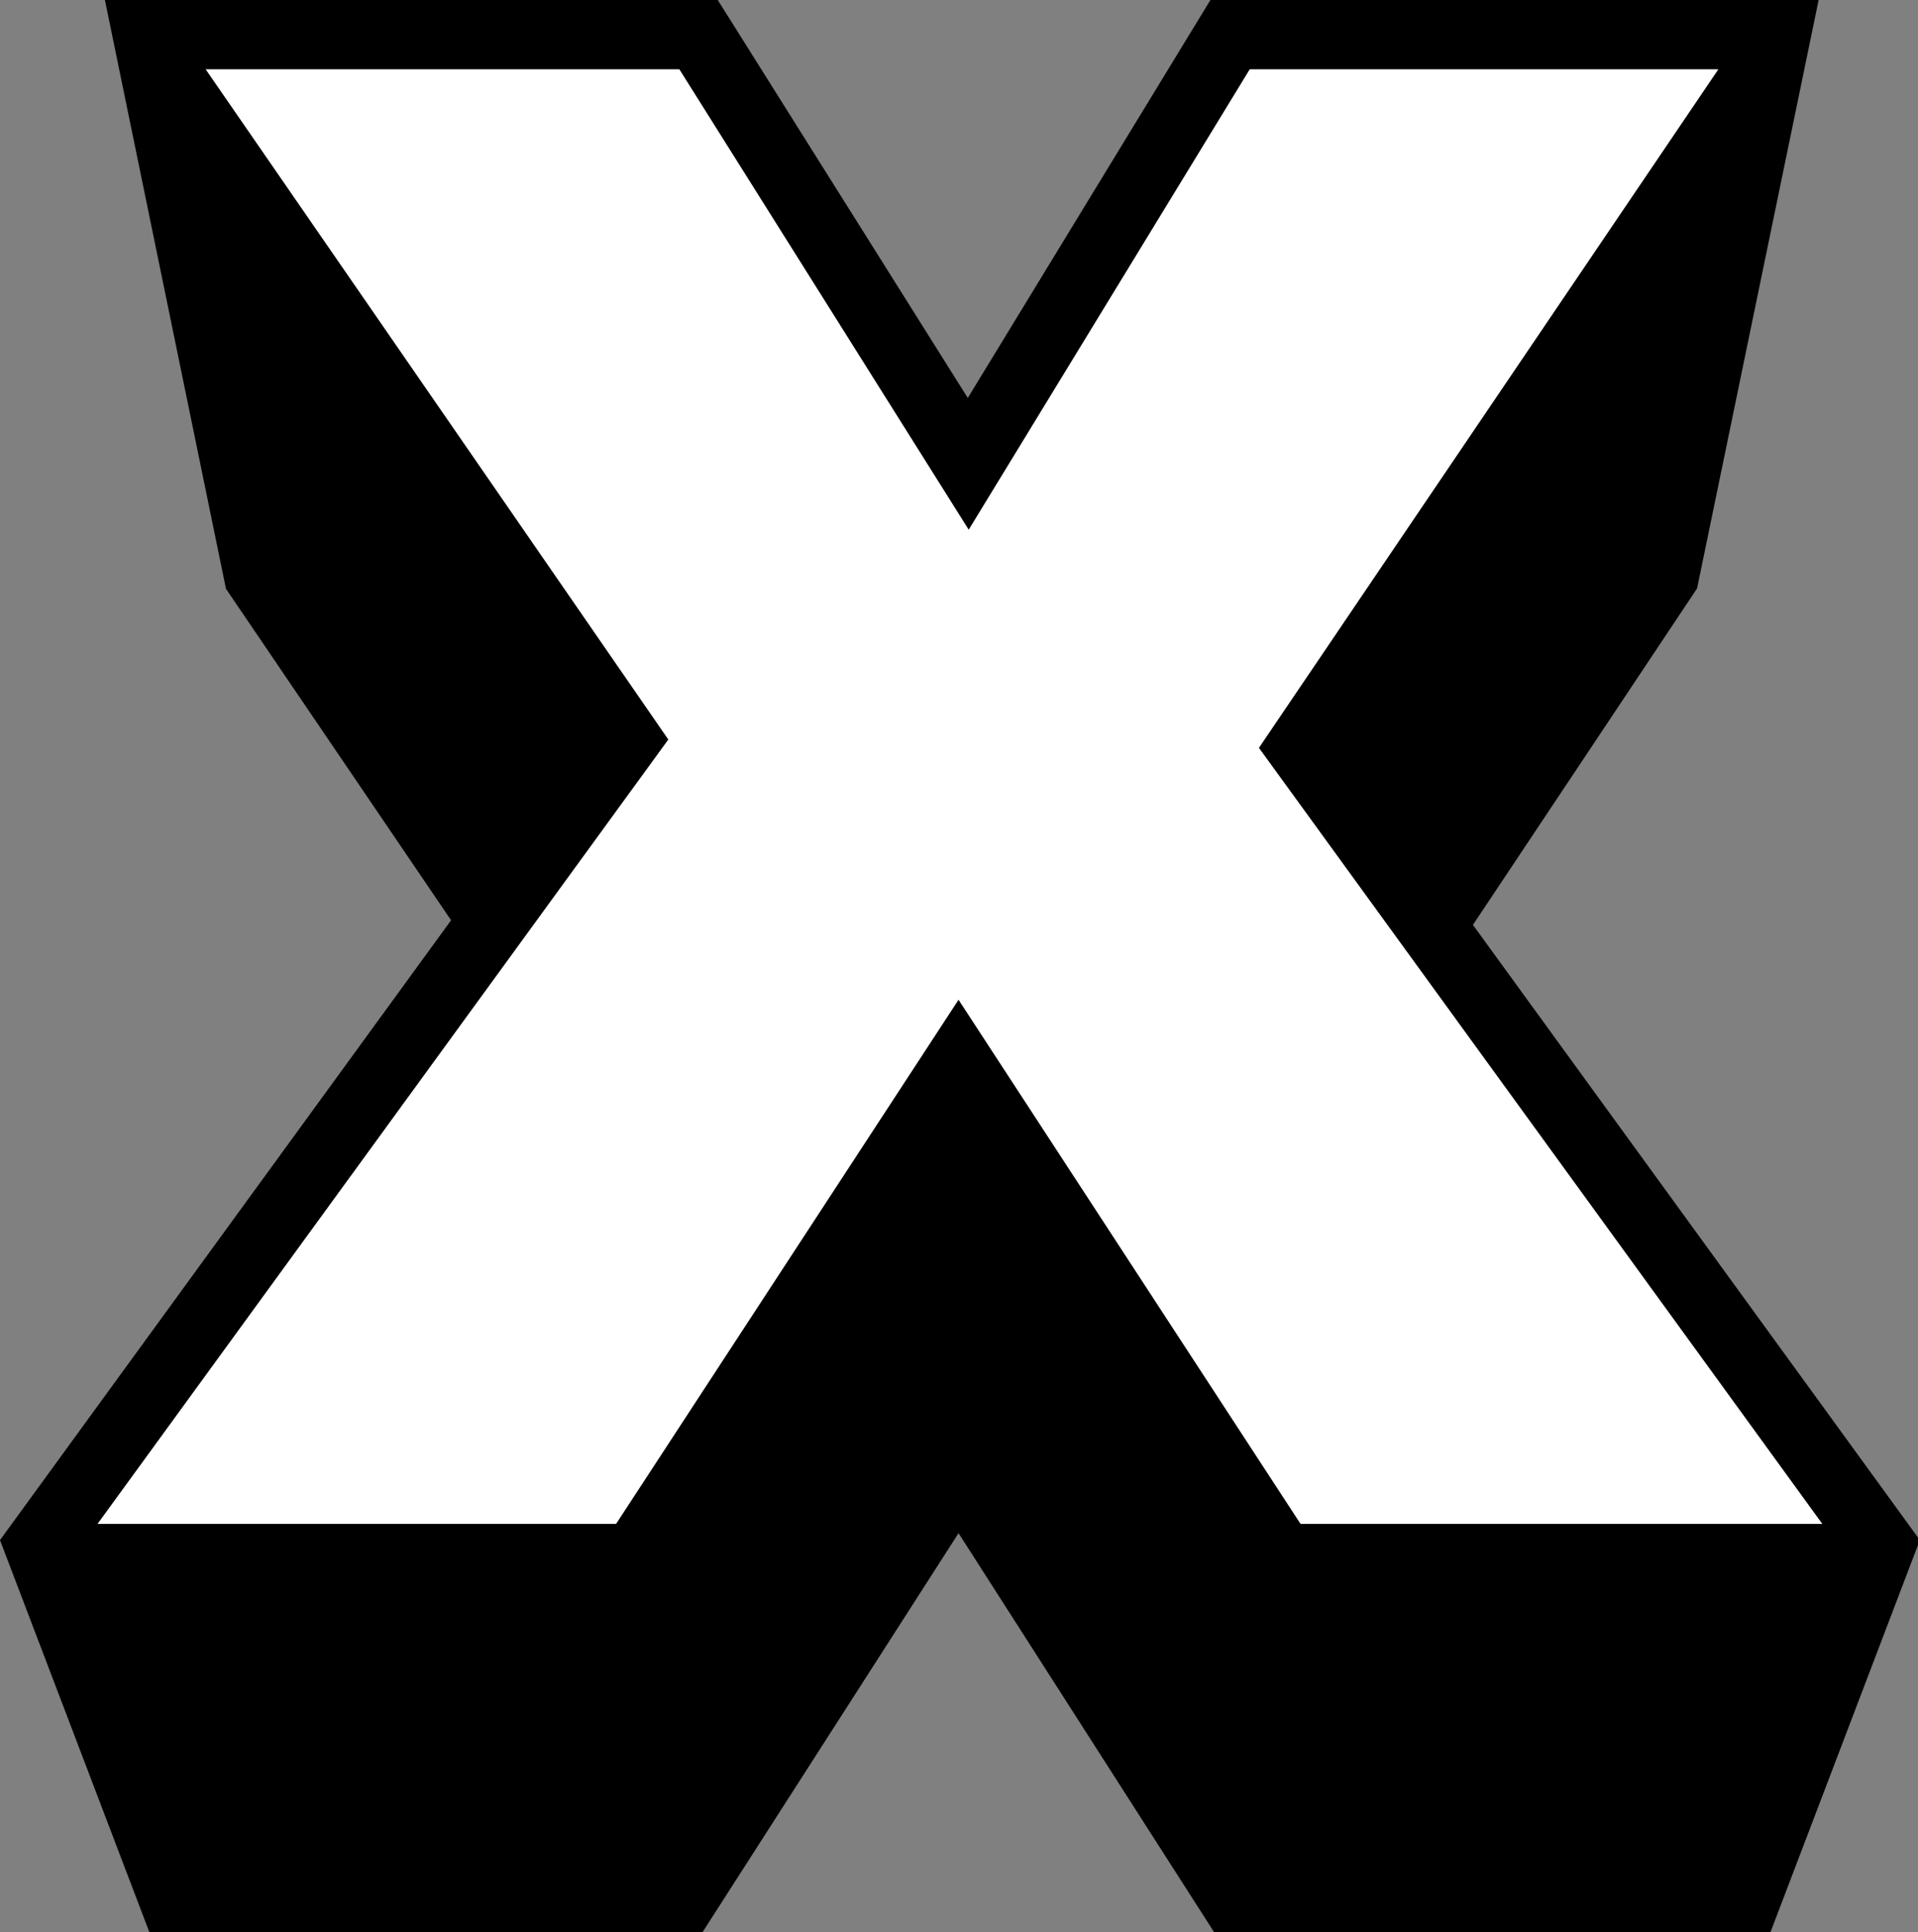
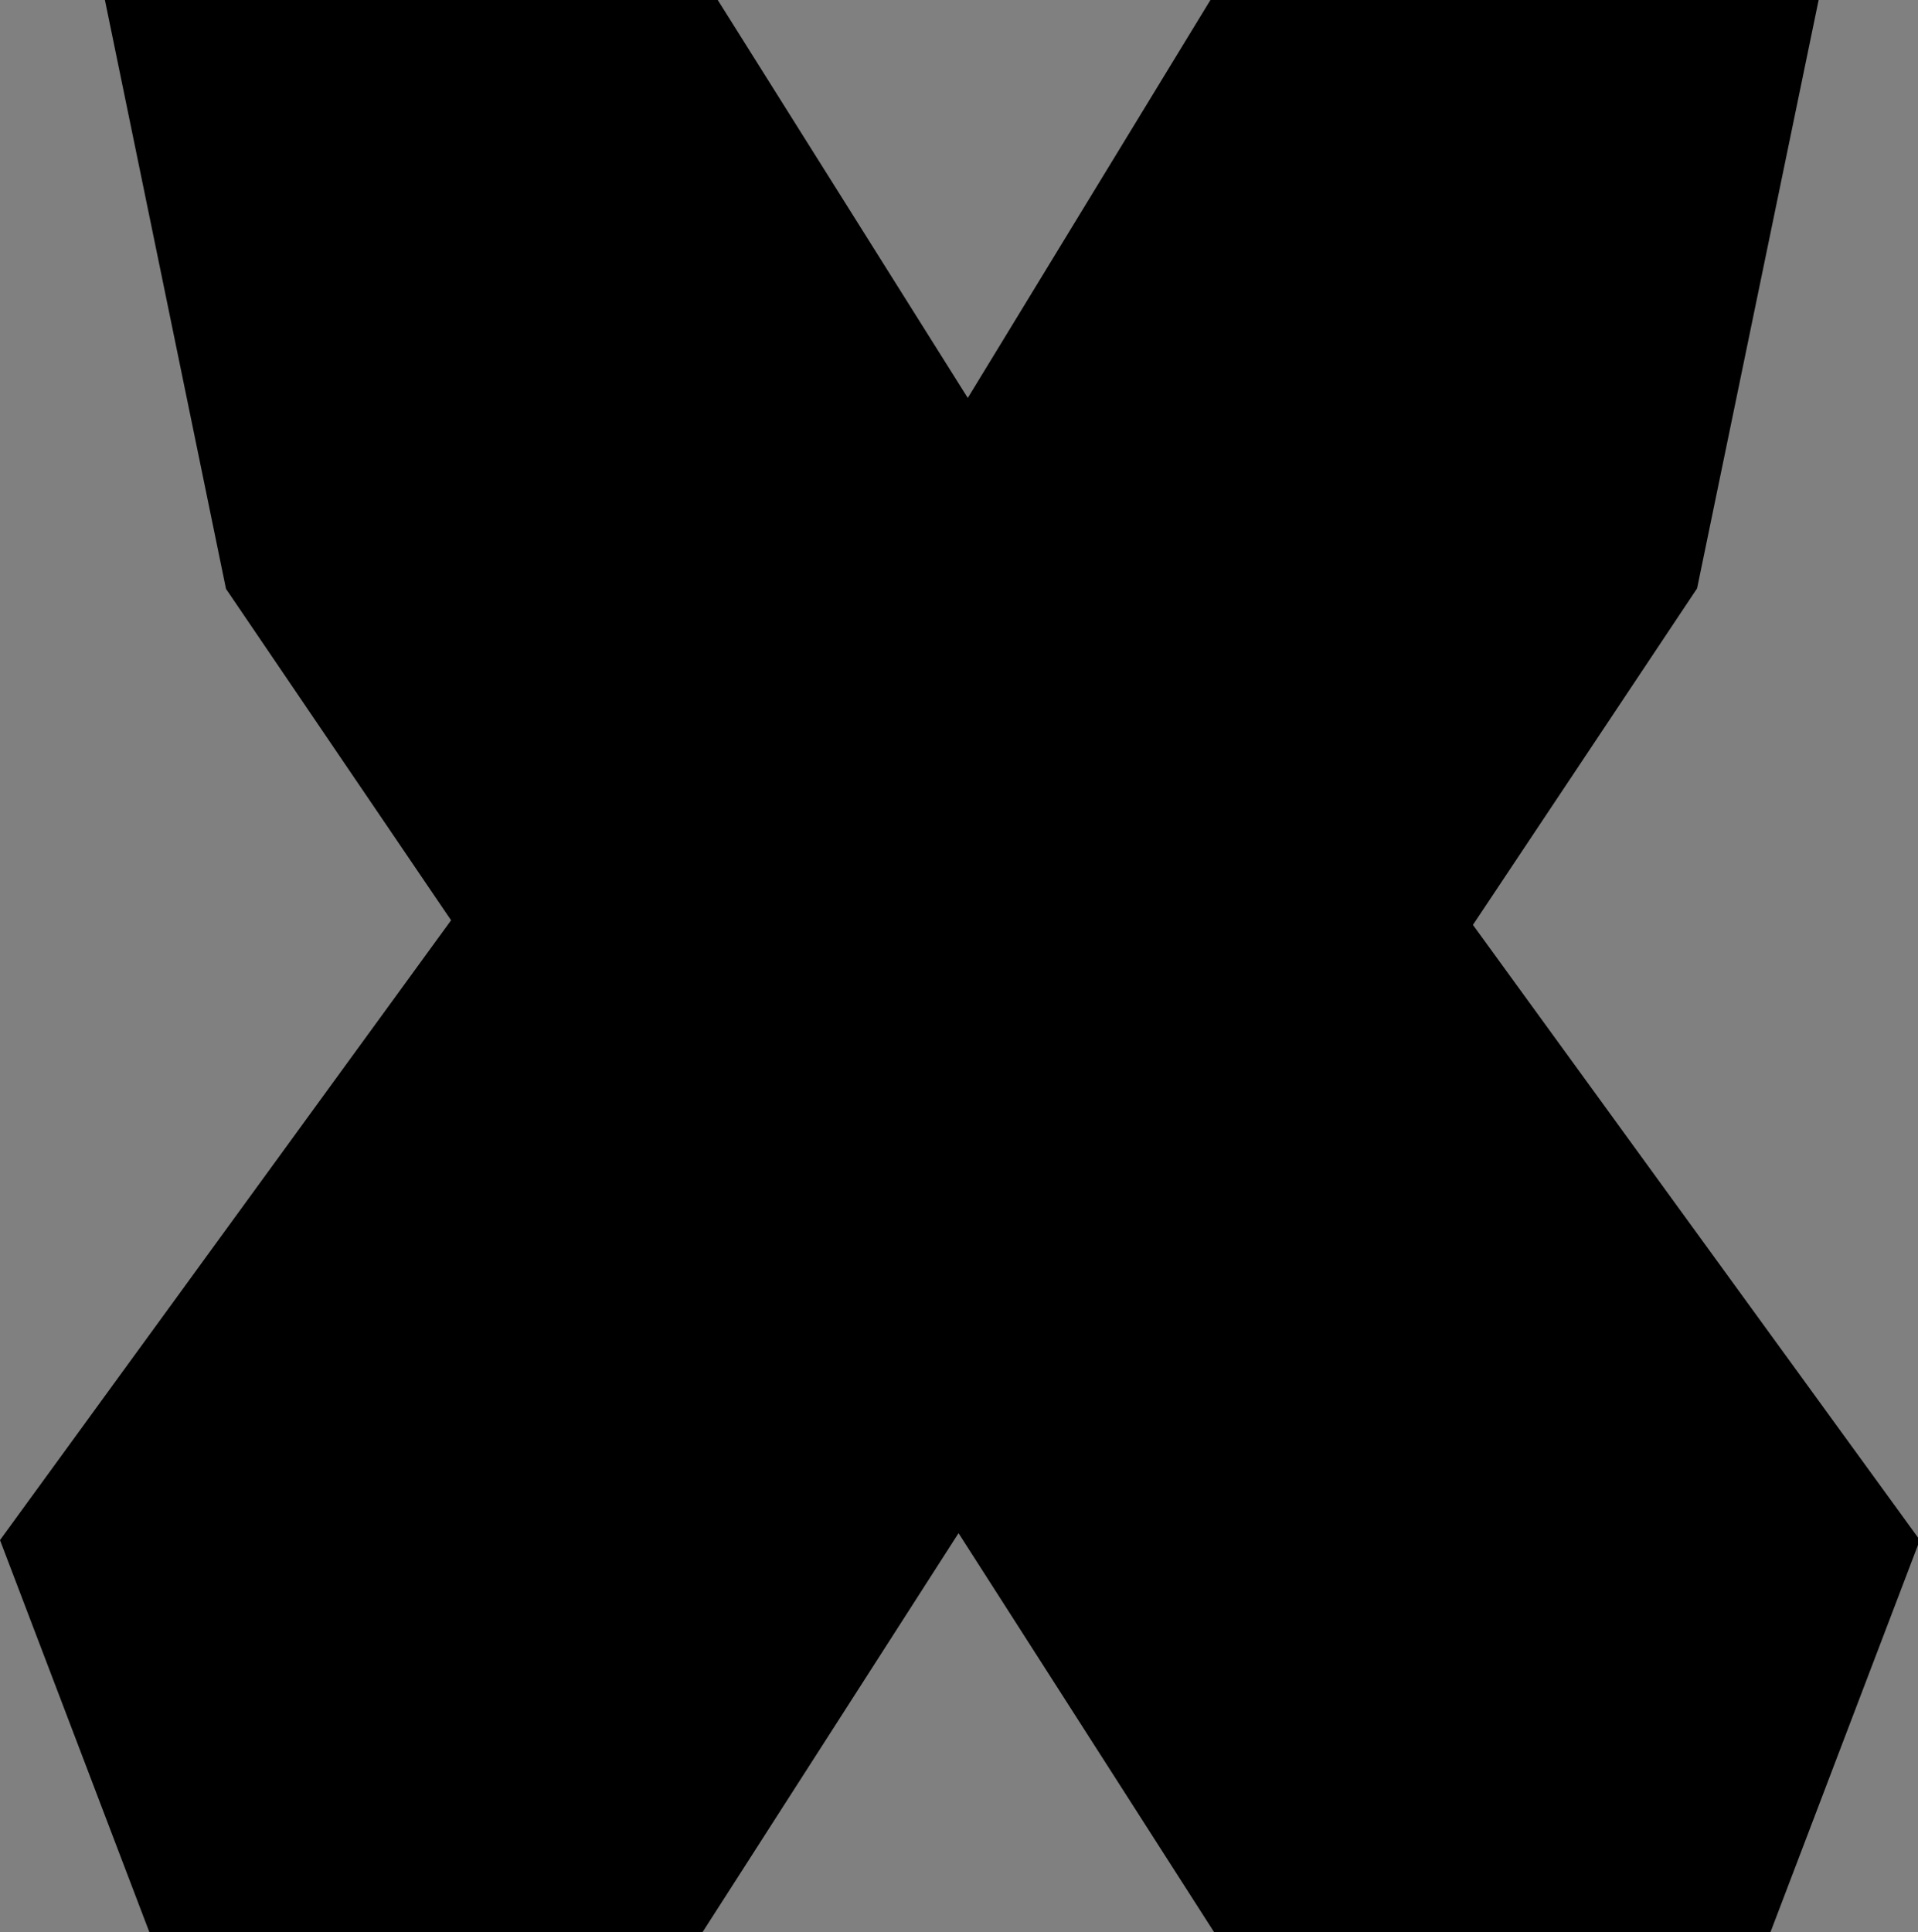
<svg xmlns="http://www.w3.org/2000/svg" data-name="Layer 2" height="41.8" preserveAspectRatio="xMidYMid meet" version="1.0" viewBox="0.0 0.0 41.5 41.8" width="41.5" zoomAndPan="magnify">
  <rect x="0.0" y="0.0" width="41.5" height="41.8" fill="#808080" stroke="none" />
  <g>
    <g>
      <g id="change1_1">
        <path d="M26.3 41.85L20.74 33.17 15.17 41.85 3.25 41.85 0 33.32 9.76 19.91 4.89 12.74 2.27 0 15.53 0 20.94 8.61 26.19 0 39.35 0 36.72 12.73 31.87 20.01 41.54 33.32 38.29 41.85 26.3 41.85z" />
      </g>
      <g id="change2_1">
-         <path d="M28.14 32.97L20.74 21.63 13.33 32.97 2.11 32.97 14.46 16 4.45 1.5 14.7 1.5 20.96 11.46 27.04 1.5 37.18 1.5 27.24 16.18 39.43 32.97 28.14 32.97z" fill="#fff" />
-       </g>
+         </g>
    </g>
  </g>
</svg>